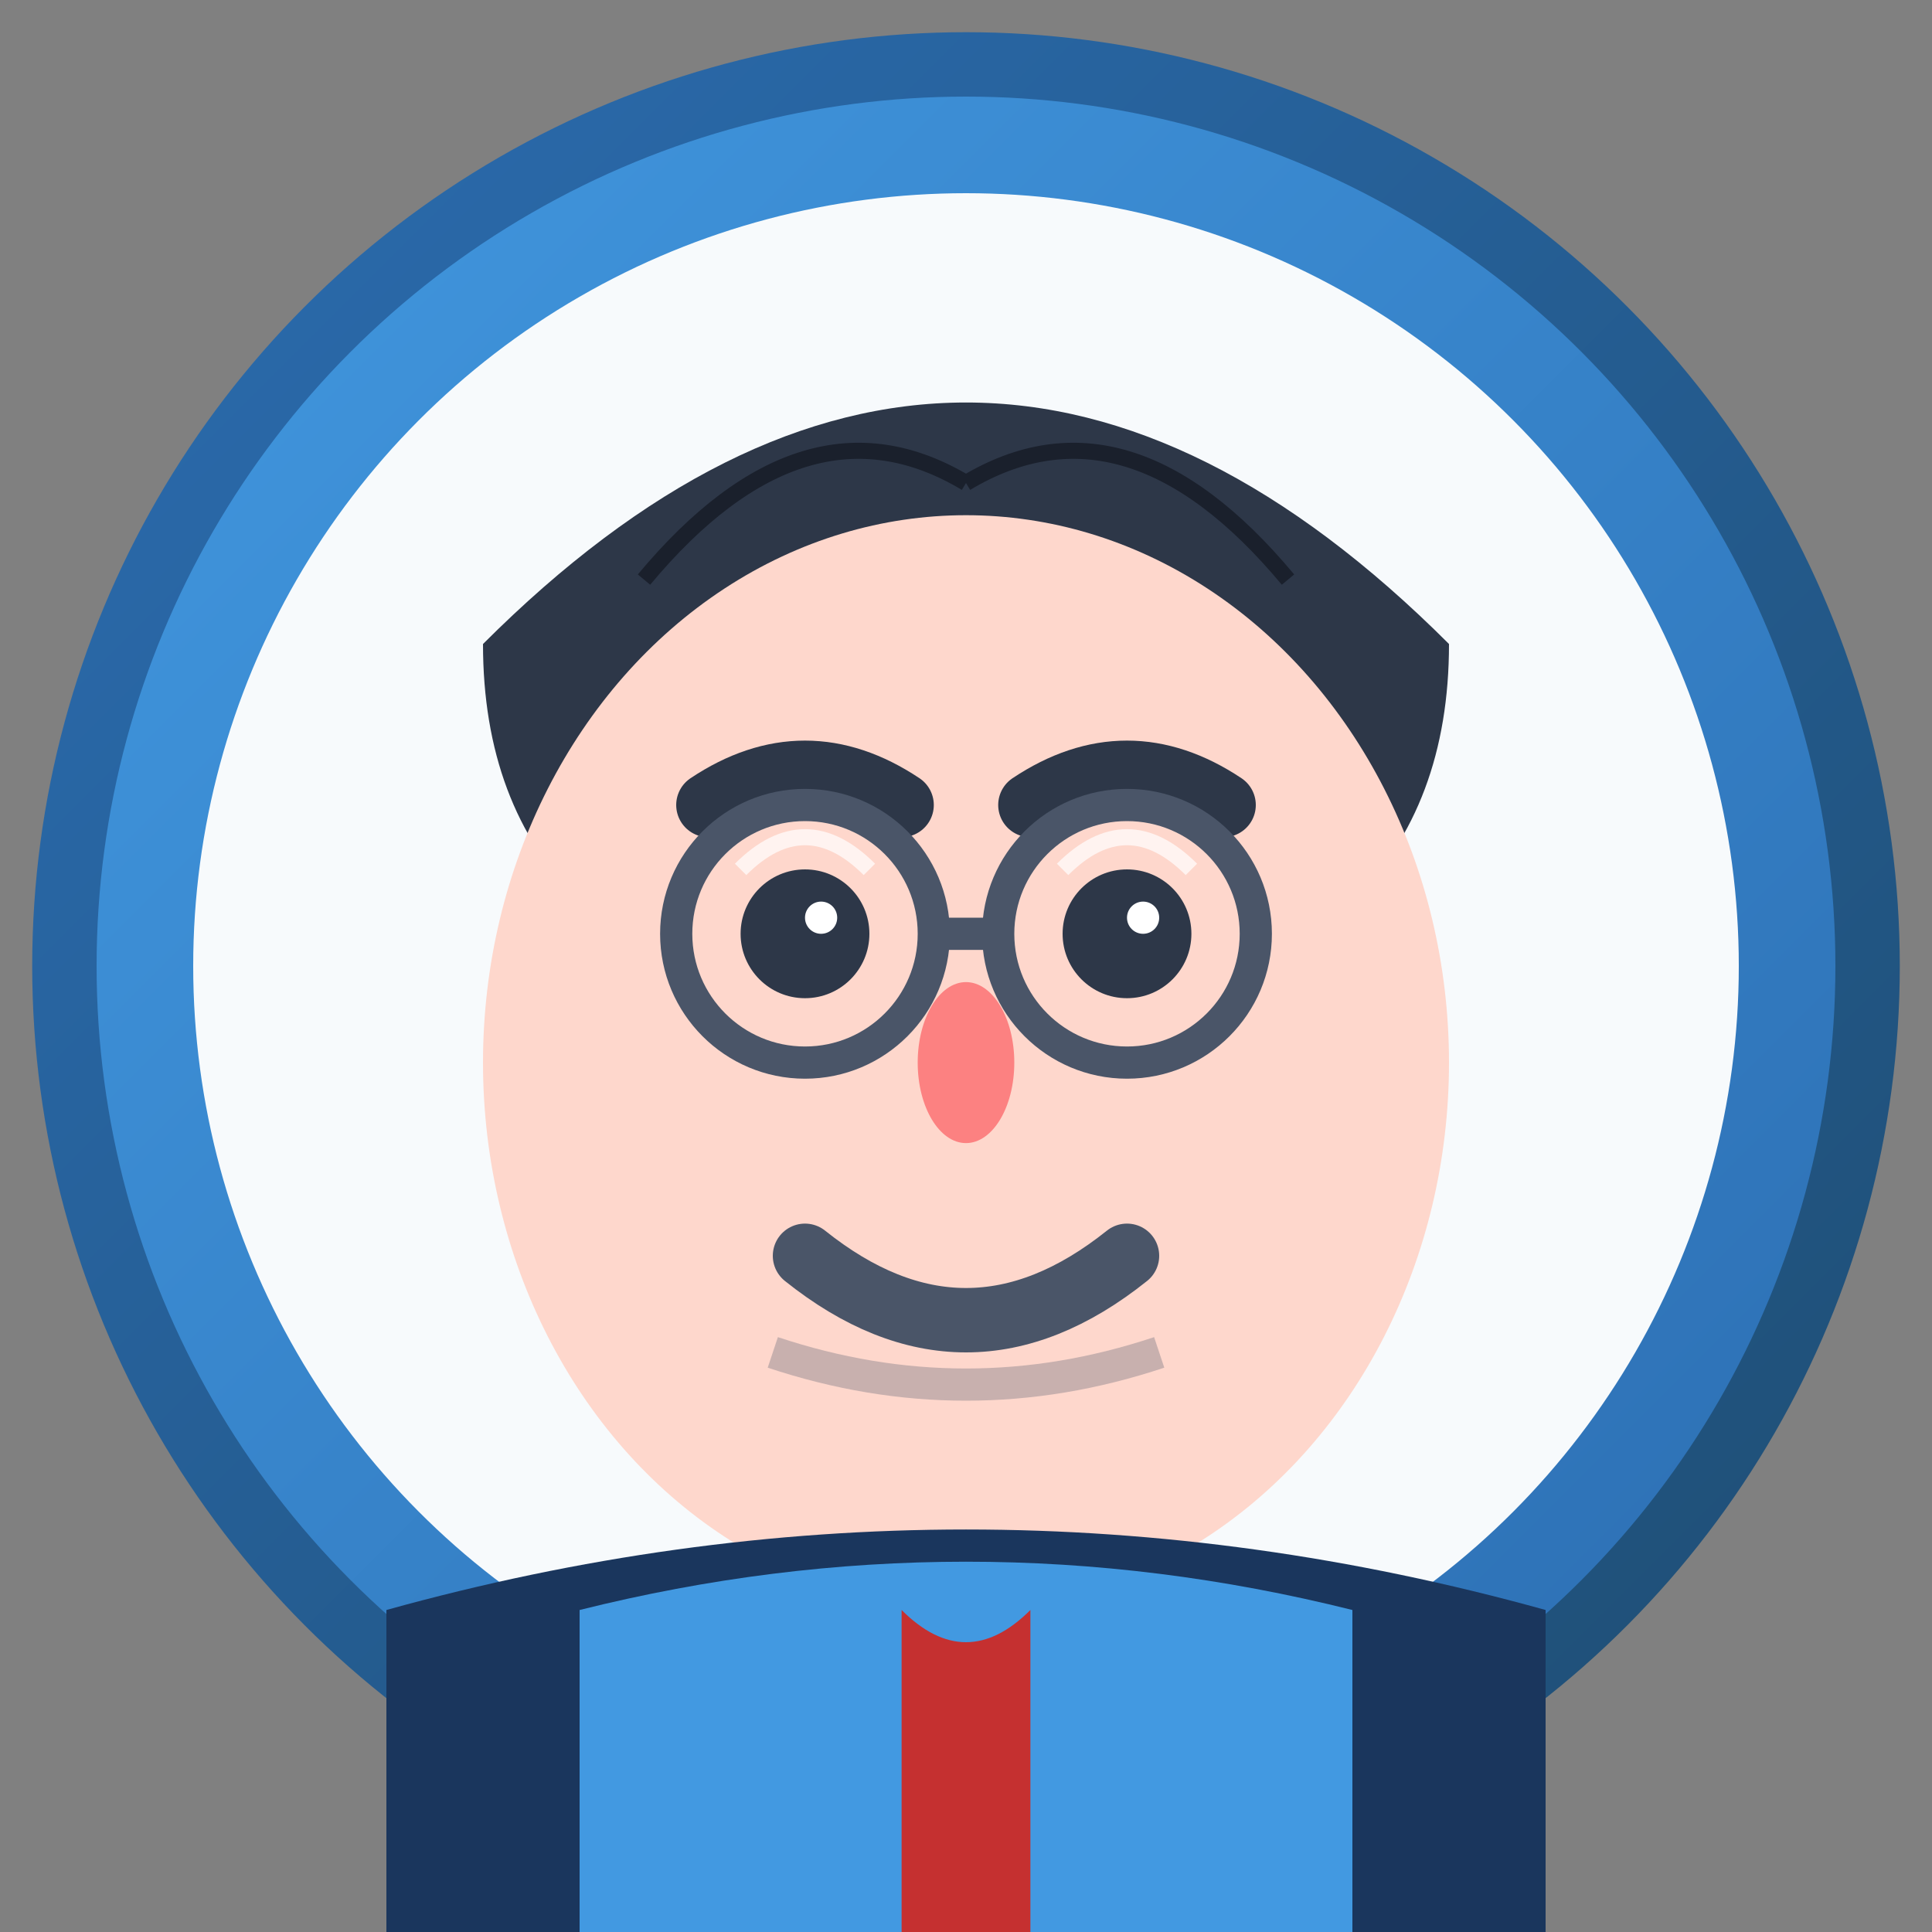
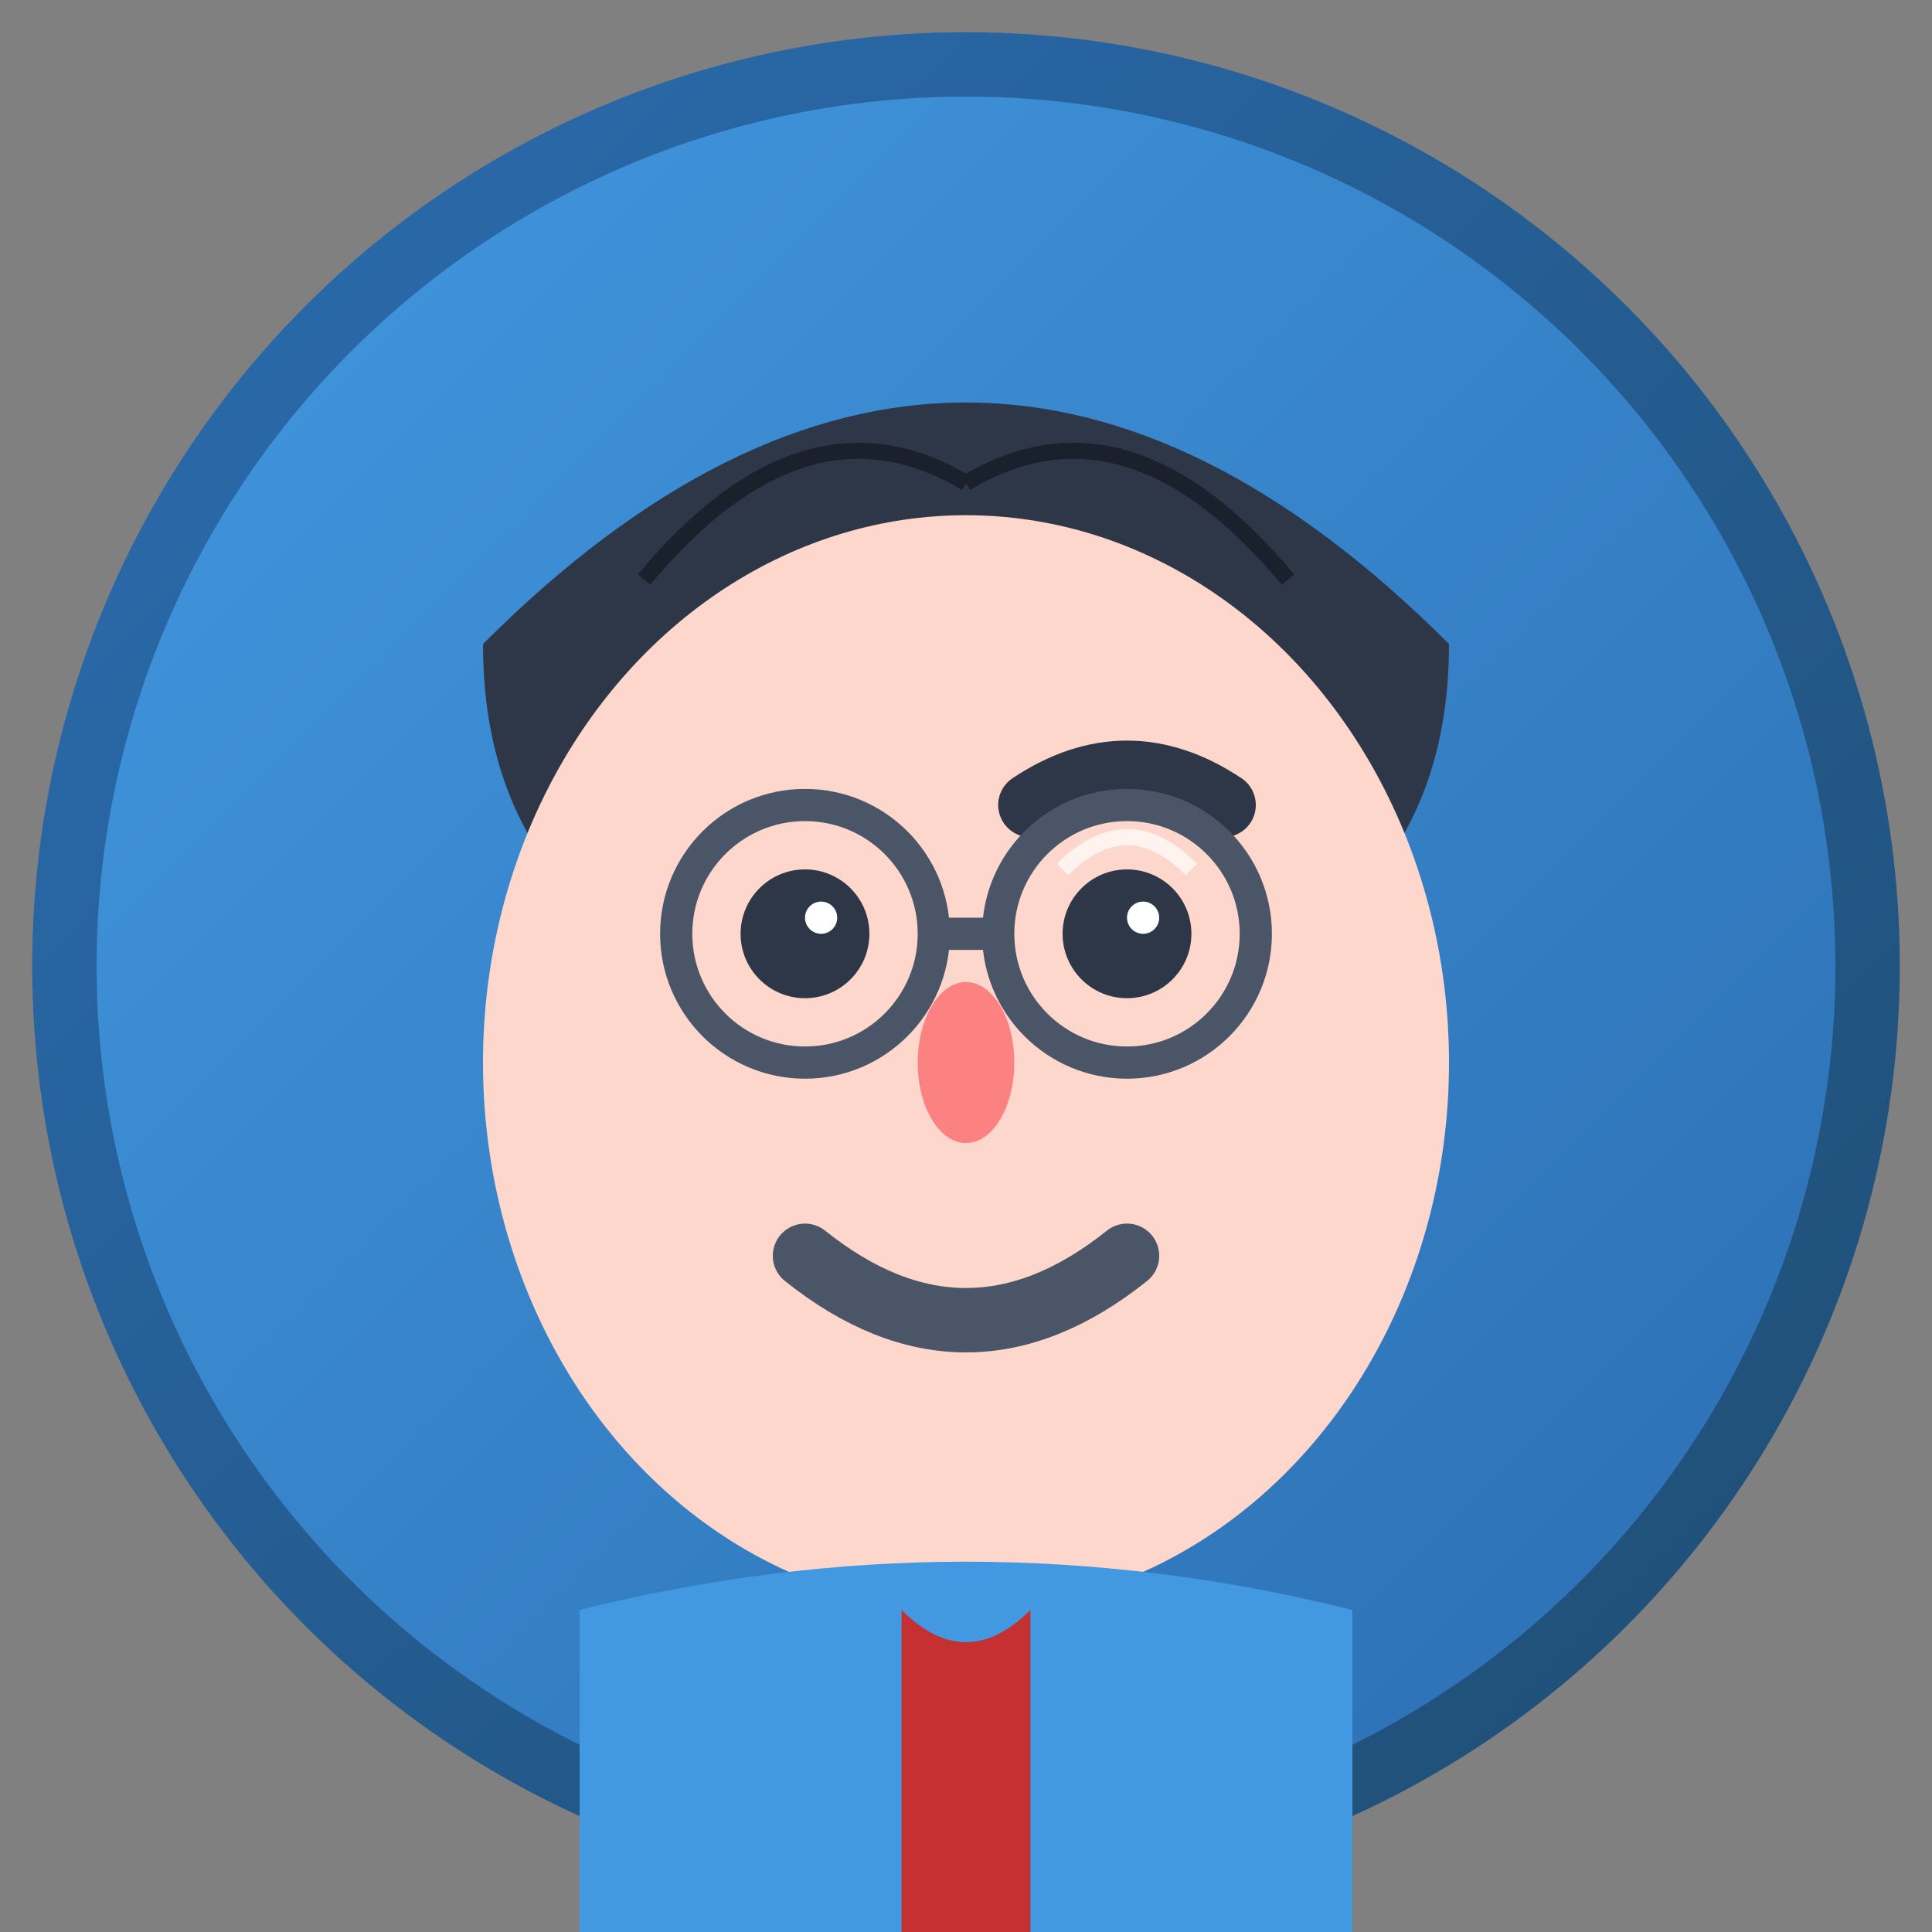
<svg xmlns="http://www.w3.org/2000/svg" width="60" height="60" viewBox="0 0 60 60" fill="none">
  <rect x="0" y="0" width="60" height="60" fill="#808080" stroke="none" />
  <circle cx="30" cy="30" r="28" fill="url(#avatar2Gradient)" stroke="url(#avatar2Border)" stroke-width="2" />
-   <circle cx="30" cy="30" r="24" fill="#f7fafc" />
  <path d="M15 20 Q30 5 45 20 Q45 25 42 28 Q30 15 18 28 Q15 25 15 20" fill="#2d3748" />
  <path d="M20 18 Q25 12 30 15" stroke="#1a202c" stroke-width="0.5" fill="none" />
  <path d="M30 15 Q35 12 40 18" stroke="#1a202c" stroke-width="0.5" fill="none" />
  <ellipse cx="30" cy="33" rx="15" ry="17" fill="#fed7cc" />
  <circle cx="25" cy="29" r="2" fill="#2d3748" />
  <circle cx="35" cy="29" r="2" fill="#2d3748" />
  <circle cx="25.5" cy="28.5" r="0.5" fill="#ffffff" />
  <circle cx="35.5" cy="28.5" r="0.5" fill="#ffffff" />
-   <path d="M22 25 Q25 23 28 25" stroke="#2d3748" stroke-width="2" fill="none" stroke-linecap="round" />
  <path d="M32 25 Q35 23 38 25" stroke="#2d3748" stroke-width="2" fill="none" stroke-linecap="round" />
  <ellipse cx="30" cy="33" rx="1.5" ry="2.5" fill="#fc8181" />
  <path d="M25 39 Q30 43 35 39" stroke="#4a5568" stroke-width="2" fill="none" stroke-linecap="round" />
-   <path d="M24 42 Q30 44 36 42" stroke="#4a5568" stroke-width="1" fill="none" opacity="0.3" />
-   <path d="M12 50 Q30 45 48 50 L48 60 L12 60 Z" fill="#1a365d" />
  <path d="M18 50 Q30 47 42 50 L42 60 L18 60 Z" fill="#4299e1" />
  <path d="M28 50 Q30 52 32 50 L32 60 L28 60 Z" fill="#c53030" />
  <circle cx="25" cy="29" r="4" fill="none" stroke="#4a5568" stroke-width="1" />
  <circle cx="35" cy="29" r="4" fill="none" stroke="#4a5568" stroke-width="1" />
  <path d="M29 29 L31 29" stroke="#4a5568" stroke-width="1" />
-   <path d="M23 27 Q25 25 27 27" stroke="#ffffff" stroke-width="0.5" fill="none" opacity="0.7" />
  <path d="M33 27 Q35 25 37 27" stroke="#ffffff" stroke-width="0.5" fill="none" opacity="0.7" />
  <defs>
    <linearGradient id="avatar2Gradient" x1="0%" y1="0%" x2="100%" y2="100%">
      <stop offset="0%" style="stop-color:#4299e1" />
      <stop offset="100%" style="stop-color:#2b6cb0" />
    </linearGradient>
    <linearGradient id="avatar2Border" x1="0%" y1="0%" x2="100%" y2="100%">
      <stop offset="0%" style="stop-color:#2b6cb0" />
      <stop offset="100%" style="stop-color:#1e4d72" />
    </linearGradient>
  </defs>
</svg>